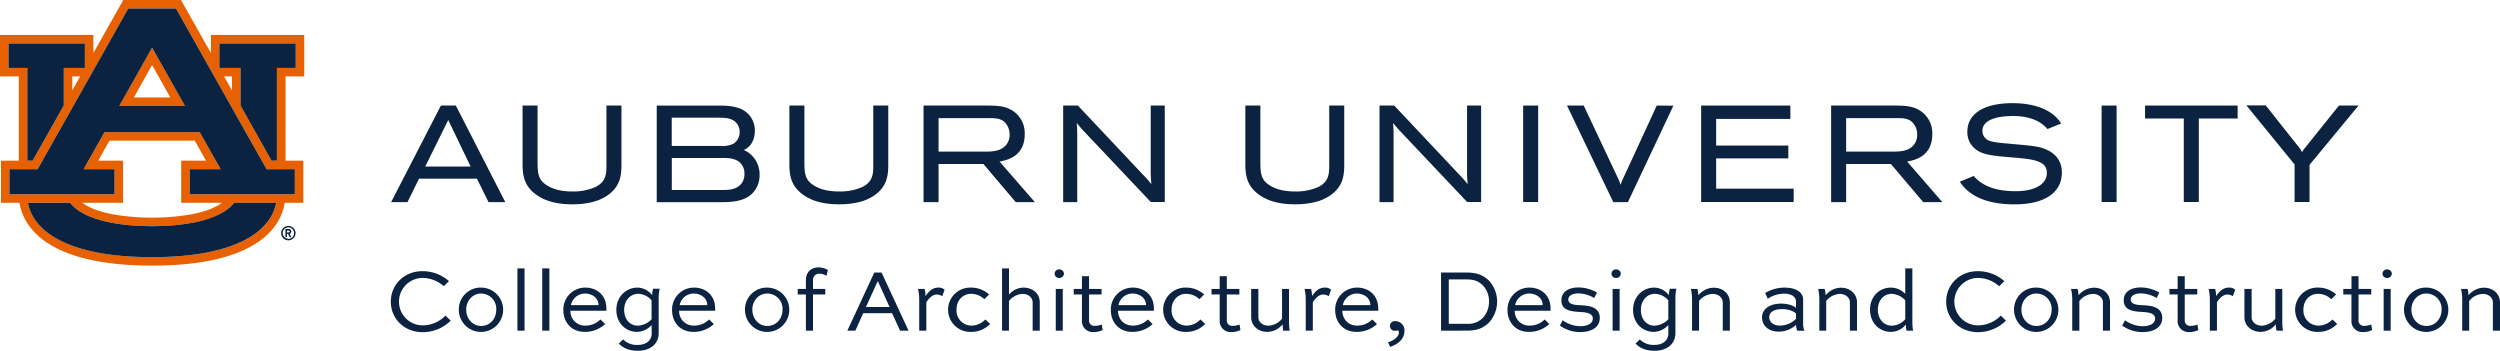
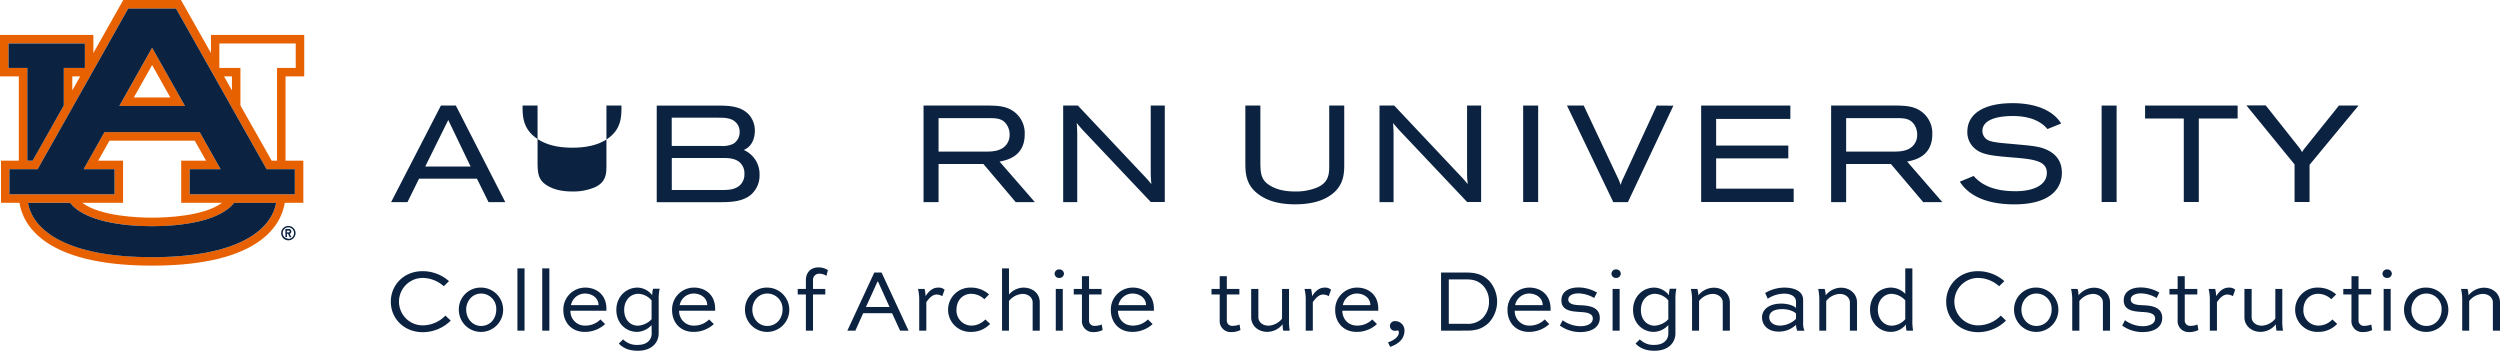
<svg xmlns="http://www.w3.org/2000/svg" id="Lockup" viewBox="0 0 983.66 138.05">
  <defs>
    <style>.cls-1{fill:#0b2341;}.cls-2{fill:#e86100;}</style>
  </defs>
  <rect class="cls-1" x="599.31" y="41.53" width="5.9" height="37.95" />
  <path class="cls-1" d="M651.88,41.53,638.8,69.88a14.14,14.14,0,0,0-1.13,2.91,22,22,0,0,0-1.44-3.49L623.14,41.53h-6.59l18.22,38h5.75l17.9-37.95Z" />
  <polygon class="cls-1" points="675.24 62.32 703.64 62.32 703.64 57.27 675.24 57.27 675.24 46.79 704.44 46.79 704.44 41.53 669.34 41.53 669.34 79.48 705.75 79.48 705.75 74.23 675.24 74.23 675.24 62.32" />
  <polygon class="cls-1" points="844.01 46.63 859.24 46.63 859.24 79.48 865.15 79.48 865.15 46.63 880.43 46.63 880.43 41.53 844.01 41.53 844.01 46.63" />
  <path class="cls-1" d="M920.29,41.53,906.93,58.19a9.53,9.53,0,0,0-1.16,1.69,9.78,9.78,0,0,0-1.28-2l-13-16.4h-7.61l18.95,23.22V79.48h5.9V64.85L928,41.53Z" />
-   <path class="cls-1" d="M238.61,64.71c0,3.23.11,6.88-4.61,9a21.77,21.77,0,0,1-8.78,1.63c-4.27,0-7.61-.82-10.2-2.52-3.29-2.12-3.45-4.74-3.51-8.8V41.53h-5.9V63.81c0,4,0,9.08,5.56,12.92,3.52,2.46,8.1,3.66,14,3.66,5.65,0,10.2-1.1,13.5-3.27,5.85-3.79,5.85-9,5.85-12.83V41.53h-5.91Z" />
+   <path class="cls-1" d="M238.61,64.71c0,3.23.11,6.88-4.61,9a21.77,21.77,0,0,1-8.78,1.63c-4.27,0-7.61-.82-10.2-2.52-3.29-2.12-3.45-4.74-3.51-8.8V41.53h-5.9c0,4,0,9.08,5.56,12.92,3.52,2.46,8.1,3.66,14,3.66,5.65,0,10.2-1.1,13.5-3.27,5.85-3.79,5.85-9,5.85-12.83V41.53h-5.91Z" />
  <path class="cls-1" d="M403.19,52.81a10.53,10.53,0,0,0-3.4-8.2c-3.29-3-7.33-3-10.63-3.08H363.38v38h5.91v-15h17.65l12.71,15h7.53L393.29,63.57C396.32,63,403.19,61.52,403.19,52.81Zm-5.94.2A6.13,6.13,0,0,1,396,56.87c-2.1,2.78-5.86,2.78-8.59,2.78H369.29V46.47h20.34c2.43.05,4.92.11,6.54,2.68A7,7,0,0,1,397.25,53Z" />
  <path class="cls-1" d="M452.77,41.53V68c.05,1.88.07,2.52.26,4.46-1.44-1.77-1.9-2.28-3.56-4L424.1,41.53h-5.78v38h5.53V54.18a57.34,57.34,0,0,0-.2-5.79c.83,1,1.32,1.6,2.51,2.92l26.63,28.17h5.51V41.53Z" />
  <path class="cls-1" d="M292.64,59c4-1.65,4.36-6,4.36-7.46a9.47,9.47,0,0,0-1.91-5.93c-3-3.74-7.74-4.06-12.39-4.06H258.4v38h24.3c4.13,0,9.27,0,12.74-2.91a10,10,0,0,0,3.42-7.77A10.38,10.38,0,0,0,292.64,59Zm.26,9.39A5.77,5.77,0,0,1,291,73c-1.92,1.62-4.35,1.75-6.67,1.75h-20V62.17h20c1.92,0,4.54,0,6.54,1.54A5.73,5.73,0,0,1,292.9,68.37ZM264.3,57.43V46.31h18.35c1.89,0,4.24,0,6,1.13a5.13,5.13,0,0,1,2.37,4.46,5.32,5.32,0,0,1-2.55,4.71,10.13,10.13,0,0,1-4.94.82Z" />
  <path class="cls-1" d="M173.48,41.53l-19.59,38h6.43l4.55-9.22h22.79l4.56,9.22h6.59L179.36,41.53Zm11.69,24H167.31l9.06-18.32Z" />
  <path class="cls-1" d="M577.24,41.53V68c0,1.88.07,2.52.26,4.46-1.44-1.77-1.9-2.28-3.56-4L548.57,41.53h-5.78v38h5.53V54.18a57.34,57.34,0,0,0-.2-5.79c.83,1,1.32,1.6,2.51,2.92l26.63,28.17h5.51V41.53Z" />
  <path class="cls-1" d="M760.29,52.81a10.53,10.53,0,0,0-3.4-8.2c-3.29-3-7.34-3-10.64-3.08H720.48v38h5.91v-15H744l12.71,15h7.53L750.39,63.57C753.42,63,760.29,61.52,760.29,52.81Zm-5.95.2a6.13,6.13,0,0,1-1.23,3.86c-2.1,2.78-5.86,2.78-8.6,2.78H726.39V46.47h20.34c2.42.05,4.92.11,6.54,2.68A7,7,0,0,1,754.34,53Z" />
-   <path class="cls-1" d="M343.6,64.71c0,3.23.11,6.88-4.61,9a21.77,21.77,0,0,1-8.78,1.63c-4.27,0-7.61-.82-10.2-2.52-3.3-2.12-3.46-4.74-3.51-8.8V41.53h-5.91V63.81c0,4,0,9.08,5.57,12.92,3.51,2.46,8.09,3.66,14,3.66,5.65,0,10.19-1.1,13.5-3.27,5.84-3.79,5.84-9,5.84-12.83V41.53h-5.9Z" />
  <path class="cls-1" d="M523,64.71c0,3.23.12,6.88-4.6,9a21.84,21.84,0,0,1-8.78,1.63c-4.28,0-7.61-.82-10.2-2.52-3.3-2.12-3.46-4.74-3.51-8.8V41.53H490V63.81c0,4,0,9.08,5.56,12.92,3.52,2.46,8.1,3.66,14,3.66,5.66,0,10.2-1.1,13.5-3.27,5.85-3.79,5.85-9,5.85-12.83V41.53H523Z" />
  <rect class="cls-1" x="826.91" y="41.53" width="5.9" height="37.95" />
  <path class="cls-1" d="M792.56,56.72c-4.63-.43-7.69-.59-9.79-1.33A4.11,4.11,0,0,1,780,51.56c0-4.17,5.11-5.91,12-5.91s11.19,2.21,13.6,5.13l5.4-2.19c-3.61-5.75-11.12-8-19.1-8-11.72,0-17.82,4.42-17.82,11.21a8.39,8.39,0,0,0,2.75,6.48c2.93,2.65,6.82,3,15.53,3.72,8.31.66,13,1.46,13,6s-4.7,7.23-12.35,7.23-13-2-16.44-6l-5.45,2.26c2.69,4.23,8.54,8.92,21.52,8.92S811.27,75,811.27,67.93c0-4.78-2.65-8-7.53-9.63C801,57.39,797,57.14,792.56,56.72Z" />
  <g id="AU_PMS" data-name="AU PMS">
    <path class="cls-2" d="M46.94,41.69H72.77L59.85,18.78Zm5.72-3.35,7.19-12.75L67,38.34Z" />
    <path class="cls-2" d="M119.7,30.07V13.74H83v7.11L71.2,0H48.5L36.74,20.85V13.74H0V30.07H7.4V63.23h-7V79.79H7.65c1.35,8.39,9.48,24.73,52.2,24.73s50.86-16.34,52.2-24.73h7.3V63.23h-7V30.07ZM3.35,26.73V17.09h30v9.64H25.1V41.5L12.84,63.23H10.75V26.73Zm28.19,3.34-3.1,5.5v-5.5Zm28.31,71.1C26.71,101.17,13,90.89,11,79.79H27.56C33.33,87.06,48.14,89,59.85,89s26.52-1.92,32.29-9.19h16.54c-2,11.1-15.69,21.38-48.83,21.38M38.63,63.23l4.44-7.88H76.63l4.44,7.88H71.29V79.79H87.36c-7.12,5.32-22,5.85-27.51,5.85s-20.39-.53-27.51-5.85H48.42V63.23ZM116,66.58v9.86H74.63V66.58H86.8L78.58,52H41.12L32.9,66.58H45.07v9.86H3.7V66.58H14.8L50.45,3.35h18.8L104.9,66.58ZM88.16,30.07h3.1v5.5ZM109,26.73v36.5h-2.1L94.6,41.5V26.73H86.31V17.09h30.05v9.64Z" />
    <path class="cls-1" d="M59.85,89c-11.71,0-26.52-1.92-32.29-9.19H11c2,11.1,15.69,21.38,48.83,21.38s46.81-10.28,48.83-21.38H92.14C86.37,87.06,71.56,89,59.85,89" />
    <polygon class="cls-1" points="10.75 63.23 12.84 63.23 25.1 41.5 25.1 26.73 33.39 26.73 33.39 17.09 3.35 17.09 3.35 26.73 10.75 26.73 10.75 63.23" />
-     <polygon class="cls-1" points="86.31 17.09 86.31 26.73 94.61 26.73 94.61 41.5 106.86 63.23 108.96 63.23 108.96 26.73 116.36 26.73 116.36 17.09 86.31 17.09" />
    <path class="cls-1" d="M45.07,66.58H32.9L41.12,52H78.58L86.8,66.58H74.63v9.86H116V66.58H104.9L69.25,3.35H50.45L14.8,66.58H3.7v9.86H45.07Zm14.78-47.8L72.77,41.69H46.94Z" />
    <path class="cls-1" d="M113.46,88.9a2.83,2.83,0,1,0,2.83,2.83,2.83,2.83,0,0,0-2.83-2.83m0,5a2.22,2.22,0,1,1,2.22-2.22A2.21,2.21,0,0,1,113.46,94" />
    <path class="cls-1" d="M114.62,91.07a1,1,0,0,0-1-1H112.3v3.24h.6V92h.44l.61,1.32h.67L114,92a1,1,0,0,0,.64-.91m-1,.35h-.76v-.7h.76a.35.35,0,0,1,.35.35.34.34,0,0,1-.35.35" />
  </g>
  <path class="cls-1" d="M177.34,126.15a15.58,15.58,0,0,1-11,4.55c-7.39,0-12.57-5.39-12.57-12s5.18-12,12.43-12a15.61,15.61,0,0,1,10.46,3.92l-2.06,2a12.57,12.57,0,0,0-8.33-3.26,9.33,9.33,0,1,0,.1,18.66,12.49,12.49,0,0,0,8.89-3.85Z" />
  <path class="cls-1" d="M189.31,113.16a8.72,8.72,0,1,1-8.78,8.68A8.56,8.56,0,0,1,189.31,113.16Zm0,15.09c3.57,0,5.95-2.91,5.95-6.41a6,6,0,0,0-5.95-6.34c-3.53,0-5.88,3-5.88,6.34S185.78,128.25,189.31,128.25Z" />
  <path class="cls-1" d="M203.59,130.1V105.6h2.8v24.5Z" />
  <path class="cls-1" d="M213.35,130.1V105.6h2.81v24.5Z" />
  <path class="cls-1" d="M238.1,127.51a11.73,11.73,0,0,1-8,3.08c-5.33,0-8.44-3.85-8.44-8.54a8.6,8.6,0,0,1,8.68-8.89c3.89,0,8.23,2.41,8.26,8.26a8.15,8.15,0,0,1,0,.84H224.45a5.66,5.66,0,0,0,5.92,5.85,8.28,8.28,0,0,0,5.88-2.42Zm-13.44-7.45h10.85c-.07-3.09-2.83-4.56-5.32-4.56A5.62,5.62,0,0,0,224.66,120.06Z" />
  <path class="cls-1" d="M256.37,127.9a8,8,0,0,1-5.67,2.69c-4.45,0-8.19-3.43-8.19-8.64s3.78-8.79,8.37-8.79a7.47,7.47,0,0,1,5.74,3,9,9,0,0,1,.35-2.55h2.59a17.54,17.54,0,0,0-.39,4.2v13.3c0,3.78-2.8,6.9-8.22,6.9-3.75,0-6-1.26-7.46-2.84l1.68-1.64A7.52,7.52,0,0,0,251,135.7c3.57,0,5.42-2,5.42-4.55Zm0-2.28V118.2a7.08,7.08,0,0,0-5.25-2.59c-3,0-5.53,2.48-5.53,6.34s2.42,6.19,5.36,6.19A8,8,0,0,0,256.37,125.62Z" />
  <path class="cls-1" d="M280.87,127.51a11.73,11.73,0,0,1-8,3.08c-5.32,0-8.43-3.85-8.43-8.54a8.6,8.6,0,0,1,8.68-8.89c3.89,0,8.23,2.41,8.26,8.26a8.15,8.15,0,0,1,0,.84H267.22a5.66,5.66,0,0,0,5.91,5.85,8.29,8.29,0,0,0,5.89-2.42Zm-13.44-7.45h10.85c-.07-3.09-2.83-4.56-5.32-4.56A5.62,5.62,0,0,0,267.43,120.06Z" />
  <path class="cls-1" d="M301.9,113.16a8.72,8.72,0,1,1-8.78,8.68A8.57,8.57,0,0,1,301.9,113.16Zm0,15.09c3.57,0,6-2.91,6-6.41a6,6,0,0,0-6-6.34c-3.53,0-5.88,3-5.88,6.34S298.37,128.25,301.9,128.25Z" />
  <path class="cls-1" d="M317.09,113.68v-3.36c0-3.81,2.63-5.11,4.87-5.11a6.89,6.89,0,0,1,3.78,1.05l-.56,2.28a4.93,4.93,0,0,0-2.7-.84,2.4,2.4,0,0,0-2.59,2.62v3.36h4.83v2.17h-4.83V130.1h-2.8V115.85h-3.22v-2.17Z" />
  <path class="cls-1" d="M333.4,130.1,344,107.24h2.87l10.61,22.86h-3.33L351,123.24H339.63l-3.08,6.86Zm7.32-9.31H350l-4.52-10h-.21Z" />
  <path class="cls-1" d="M361.68,130.1V117.85a17.43,17.43,0,0,0-.49-4.17h2.59a12.09,12.09,0,0,1,.39,2.84c1.12-1.68,2.59-3.36,5-3.36a3.39,3.39,0,0,1,2.49.84l-.91,2.55a4.09,4.09,0,0,0-2.21-.66c-1.78,0-3.08,1.61-4.06,3v11.2Z" />
  <path class="cls-1" d="M387.3,117.74a7.45,7.45,0,0,0-5.21-2.13c-3.15,0-5.74,2.45-5.74,6.23a5.92,5.92,0,0,0,5.95,6.27,7.54,7.54,0,0,0,5.39-2.42l1.89,1.75a10.13,10.13,0,0,1-7.53,3.15,8.72,8.72,0,1,1,0-17.43,10.47,10.47,0,0,1,7.1,2.69Z" />
  <path class="cls-1" d="M394.27,130.1V105.6H397v10.29a7.74,7.74,0,0,1,5.57-2.73c3.92,0,6.54,2.41,6.54,5.81V130.1h-2.8V119c0-1.86-1.64-3.36-4-3.36a7.37,7.37,0,0,0-5.32,2.8V130.1Z" />
  <path class="cls-1" d="M416.77,106a1.77,1.77,0,0,1,1.86,1.68,1.75,1.75,0,0,1-1.86,1.68,1.71,1.71,0,0,1-1.82-1.68A1.74,1.74,0,0,1,416.77,106Zm-1.36,24.12V113.68h2.76V130.1Z" />
  <path class="cls-1" d="M422.48,113.68h3.22v-5h2.8v5h4.93v2.17H428.5V126a2.06,2.06,0,0,0,2.27,2.21,7.39,7.39,0,0,0,2.73-.53l.35,2.17a7.85,7.85,0,0,1-3.6.81A4.3,4.3,0,0,1,425.7,126V115.85h-3.22Z" />
  <path class="cls-1" d="M453.52,127.51a11.73,11.73,0,0,1-8,3.08c-5.32,0-8.44-3.85-8.44-8.54a8.6,8.6,0,0,1,8.68-8.89c3.89,0,8.23,2.41,8.26,8.26a8.15,8.15,0,0,1,0,.84H439.87c.11,3.22,2.17,5.85,5.92,5.85a8.28,8.28,0,0,0,5.88-2.42Zm-13.44-7.45h10.85c-.07-3.09-2.83-4.56-5.32-4.56A5.62,5.62,0,0,0,440.08,120.06Z" />
-   <path class="cls-1" d="M471.93,117.74a7.45,7.45,0,0,0-5.21-2.13c-3.15,0-5.74,2.45-5.74,6.23a5.92,5.92,0,0,0,5.95,6.27,7.54,7.54,0,0,0,5.39-2.42l1.89,1.75a10.13,10.13,0,0,1-7.53,3.15,8.72,8.72,0,1,1,0-17.43,10.47,10.47,0,0,1,7.1,2.69Z" />
  <path class="cls-1" d="M476.69,113.68h3.22v-5h2.8v5h4.94v2.17h-4.94V126a2.07,2.07,0,0,0,2.28,2.21,7.43,7.43,0,0,0,2.73-.53l.35,2.17a7.93,7.93,0,0,1-3.61.81,4.31,4.31,0,0,1-4.55-4.66V115.85h-3.22Z" />
  <path class="cls-1" d="M507.18,113.68V125.9a21.7,21.7,0,0,0,.28,4.2H504.9a12.65,12.65,0,0,1-.24-2.52,7.76,7.76,0,0,1-6,3c-3.61,0-6.37-2.41-6.37-5.77V113.68h2.83v11.14c0,1.85,1.65,3.32,4,3.32a7.23,7.23,0,0,0,5.32-2.76v-11.7Z" />
  <path class="cls-1" d="M513.76,130.1V117.85a17.43,17.43,0,0,0-.49-4.17h2.59a12.1,12.1,0,0,1,.38,2.84c1.12-1.68,2.59-3.36,5-3.36a3.38,3.38,0,0,1,2.48.84l-.91,2.55a4.06,4.06,0,0,0-2.2-.66c-1.79,0-3.08,1.61-4.06,3v11.2Z" />
  <path class="cls-1" d="M541.79,127.51a11.73,11.73,0,0,1-8,3.08c-5.32,0-8.44-3.85-8.44-8.54a8.6,8.6,0,0,1,8.68-8.89c3.89,0,8.23,2.41,8.26,8.26a8.15,8.15,0,0,1,0,.84H528.14c.11,3.22,2.17,5.85,5.92,5.85a8.28,8.28,0,0,0,5.88-2.42Zm-13.44-7.45H539.2c-.07-3.09-2.83-4.56-5.32-4.56A5.62,5.62,0,0,0,528.35,120.06Z" />
  <path class="cls-1" d="M546.13,134.69c1.61-.46,4.27-1.89,4.27-3.89,0-.42-.17-.73-.42-.8a3.77,3.77,0,0,1-.91.14,1.91,1.91,0,1,1,0-3.78,3.61,3.61,0,0,1,3.54,3.71c0,3.85-3.26,5.6-5.64,6.4Z" />
  <path class="cls-1" d="M567,130.1V107.24h10.16c4.27,0,6.65,1.23,8.71,3.19a12.23,12.23,0,0,1-.17,16.66c-2.1,1.89-4.27,3-8.54,3Zm10.05-2.69a8.19,8.19,0,0,0,6.27-2.21,9.19,9.19,0,0,0,2.55-6.54,9,9,0,0,0-2.45-6.41c-1.57-1.44-3.11-2.31-6.37-2.31h-7v17.47Z" />
  <path class="cls-1" d="M609.59,127.51a11.75,11.75,0,0,1-8,3.08c-5.32,0-8.44-3.85-8.44-8.54a8.61,8.61,0,0,1,8.69-8.89c3.88,0,8.22,2.41,8.26,8.26a6.12,6.12,0,0,1,0,.84h-14.1a5.66,5.66,0,0,0,5.91,5.85,8.27,8.27,0,0,0,5.88-2.42Zm-13.44-7.45H607c-.07-3.09-2.84-4.56-5.32-4.56A5.62,5.62,0,0,0,596.15,120.06Z" />
  <path class="cls-1" d="M627.26,117.26a12.76,12.76,0,0,0-6.19-1.83c-1.93,0-4,.7-4,2.42,0,2,2.8,2.17,4.66,2.24,2.87.14,7.73.39,7.73,5,0,3.82-3.43,5.57-7.7,5.57a13.62,13.62,0,0,1-8-2.56l1.08-2.1a12.18,12.18,0,0,0,6.94,2.35c2.76,0,4.93-1,4.93-3,0-2.27-2.94-2.48-4.93-2.59-3.4-.21-7.43-.49-7.43-4.58,0-3.86,3.58-5.08,6.69-5.08a14.94,14.94,0,0,1,7.32,2Z" />
  <path class="cls-1" d="M635.87,106a1.76,1.76,0,0,1,1.85,1.68,1.74,1.74,0,0,1-1.85,1.68,1.71,1.71,0,0,1-1.82-1.68A1.74,1.74,0,0,1,635.87,106ZM634.5,130.1V113.68h2.77V130.1Z" />
  <path class="cls-1" d="M656.42,127.9a8,8,0,0,1-5.67,2.69c-4.45,0-8.2-3.43-8.2-8.64s3.78-8.79,8.37-8.79a7.47,7.47,0,0,1,5.74,3,9.33,9.33,0,0,1,.35-2.55h2.59a17.51,17.51,0,0,0-.38,4.2v13.3c0,3.78-2.8,6.9-8.23,6.9-3.75,0-6-1.26-7.46-2.84l1.68-1.64A7.52,7.52,0,0,0,651,135.7c3.57,0,5.43-2,5.43-4.55Zm0-2.28V118.2a7.12,7.12,0,0,0-5.25-2.59c-3,0-5.54,2.48-5.54,6.34s2.42,6.19,5.36,6.19A8,8,0,0,0,656.42,125.62Z" />
  <path class="cls-1" d="M665.76,130.1V117.85a19.22,19.22,0,0,0-.46-4.17h2.56a10,10,0,0,1,.38,2.52,7.88,7.88,0,0,1,6.06-3c3.61,0,6.34,2.41,6.34,5.81V130.1h-2.8V119c0-1.86-1.65-3.36-4-3.36a7.19,7.19,0,0,0-5.32,2.8V130.1Z" />
  <path class="cls-1" d="M694.53,115.29a14.84,14.84,0,0,1,7.56-2.13c3.6,0,7.38,1.22,7.38,4.87v9.1a6.78,6.78,0,0,0,.53,3h-2.84a6.35,6.35,0,0,1-.49-2.31,9.81,9.81,0,0,1-6.82,2.66c-4,0-6.55-2.34-6.55-5.63,0-3,2.7-5.39,7.56-5.39,2,0,4.52.49,5.81,1.71V118.8c0-2.31-2.2-3.26-4.69-3.26a12.08,12.08,0,0,0-6.44,2Zm12.14,10.16v-2.07c-.94-1-3.11-1.75-5.35-1.75-3.71,0-5.18,1.4-5.18,3.19s1.5,3.29,4.27,3.29A9.1,9.1,0,0,0,706.67,125.45Z" />
  <path class="cls-1" d="M715.84,130.1V117.85a19.83,19.83,0,0,0-.45-4.17h2.55a10,10,0,0,1,.39,2.52,7.86,7.86,0,0,1,6-3c3.61,0,6.34,2.41,6.34,5.81V130.1h-2.8V119c0-1.86-1.65-3.36-4-3.36a7.21,7.21,0,0,0-5.32,2.8V130.1Z" />
  <path class="cls-1" d="M750.14,130.1a11.59,11.59,0,0,1-.24-2.41,7.61,7.61,0,0,1-5.85,2.9c-4.51,0-8.26-3.43-8.26-8.75s3.78-8.68,8.26-8.68a8,8,0,0,1,5.6,2.45v-10h2.8v20.3a21.7,21.7,0,0,0,.28,4.2Zm-11.27-8.26c0,3.82,2.45,6.3,5.46,6.3a7.19,7.19,0,0,0,5.32-2.55v-7.42a7.78,7.78,0,0,0-5.32-2.56C741.32,115.61,738.87,118.06,738.87,121.84Z" />
  <path class="cls-1" d="M789.27,126.15a15.58,15.58,0,0,1-10.95,4.55c-7.39,0-12.57-5.39-12.57-12s5.18-12,12.43-12a15.61,15.61,0,0,1,10.46,3.92l-2.06,2a12.57,12.57,0,0,0-8.33-3.26,9.33,9.33,0,1,0,.1,18.66,12.49,12.49,0,0,0,8.89-3.85Z" />
  <path class="cls-1" d="M801.24,113.16a8.72,8.72,0,1,1-8.78,8.68A8.56,8.56,0,0,1,801.24,113.16Zm0,15.09c3.57,0,6-2.91,6-6.41a6,6,0,0,0-6-6.34c-3.53,0-5.88,3-5.88,6.34S797.71,128.25,801.24,128.25Z" />
  <path class="cls-1" d="M815.35,130.1V117.85a19.22,19.22,0,0,0-.46-4.17h2.56a10,10,0,0,1,.38,2.52,7.88,7.88,0,0,1,6.06-3c3.6,0,6.33,2.41,6.33,5.81V130.1h-2.8V119c0-1.86-1.64-3.36-3.95-3.36a7.19,7.19,0,0,0-5.32,2.8V130.1Z" />
  <path class="cls-1" d="M848.56,117.26a12.76,12.76,0,0,0-6.19-1.83c-1.93,0-4,.7-4,2.42,0,2,2.8,2.17,4.66,2.24,2.87.14,7.73.39,7.73,5,0,3.82-3.43,5.57-7.7,5.57a13.62,13.62,0,0,1-8.05-2.56l1.09-2.1a12.14,12.14,0,0,0,6.93,2.35c2.76,0,4.93-1,4.93-3,0-2.27-2.94-2.48-4.93-2.59-3.4-.21-7.42-.49-7.42-4.58,0-3.86,3.57-5.08,6.68-5.08a14.94,14.94,0,0,1,7.32,2Z" />
  <path class="cls-1" d="M853.6,113.68h3.22v-5h2.8v5h4.94v2.17h-4.94V126a2.07,2.07,0,0,0,2.28,2.21,7.43,7.43,0,0,0,2.73-.53l.35,2.17a7.93,7.93,0,0,1-3.61.81,4.31,4.31,0,0,1-4.55-4.66V115.85H853.6Z" />
  <path class="cls-1" d="M869.49,130.1V117.85a17.43,17.43,0,0,0-.49-4.17h2.59a12.09,12.09,0,0,1,.39,2.84c1.12-1.68,2.59-3.36,5-3.36a3.39,3.39,0,0,1,2.49.84l-.91,2.55a4.09,4.09,0,0,0-2.21-.66c-1.78,0-3.08,1.61-4.06,3v11.2Z" />
  <path class="cls-1" d="M898,113.68V125.9a21.7,21.7,0,0,0,.28,4.2h-2.56a12.65,12.65,0,0,1-.24-2.52,7.76,7.76,0,0,1-6,3c-3.61,0-6.38-2.41-6.38-5.77V113.68h2.84v11.14c0,1.85,1.65,3.32,4,3.32a7.23,7.23,0,0,0,5.32-2.76v-11.7Z" />
  <path class="cls-1" d="M917.27,117.74a7.49,7.49,0,0,0-5.22-2.13c-3.15,0-5.74,2.45-5.74,6.23a5.92,5.92,0,0,0,6,6.27,7.5,7.5,0,0,0,5.39-2.42l1.89,1.75a10.1,10.1,0,0,1-7.52,3.15,8.72,8.72,0,1,1,0-17.43,10.49,10.49,0,0,1,7.11,2.69Z" />
  <path class="cls-1" d="M922,113.68h3.23v-5H928v5H933v2.17H928V126a2.07,2.07,0,0,0,2.28,2.21,7.39,7.39,0,0,0,2.73-.53l.35,2.17a7.85,7.85,0,0,1-3.6.81,4.3,4.3,0,0,1-4.55-4.66V115.85H922Z" />
  <path class="cls-1" d="M939.25,106a1.76,1.76,0,0,1,1.85,1.68,1.74,1.74,0,0,1-1.85,1.68,1.72,1.72,0,0,1-1.83-1.68A1.75,1.75,0,0,1,939.25,106Zm-1.37,24.12V113.68h2.77V130.1Z" />
  <path class="cls-1" d="M954.68,113.16a8.72,8.72,0,1,1-8.78,8.68A8.56,8.56,0,0,1,954.68,113.16Zm0,15.09c3.57,0,6-2.91,6-6.41a6,6,0,0,0-6-6.34c-3.53,0-5.88,3-5.88,6.34S951.15,128.25,954.68,128.25Z" />
  <path class="cls-1" d="M968.79,130.1V117.85a19.22,19.22,0,0,0-.46-4.17h2.56a10,10,0,0,1,.38,2.52,7.88,7.88,0,0,1,6.06-3c3.6,0,6.33,2.41,6.33,5.81V130.1h-2.8V119c0-1.86-1.64-3.36-4-3.36a7.19,7.19,0,0,0-5.32,2.8V130.1Z" />
</svg>